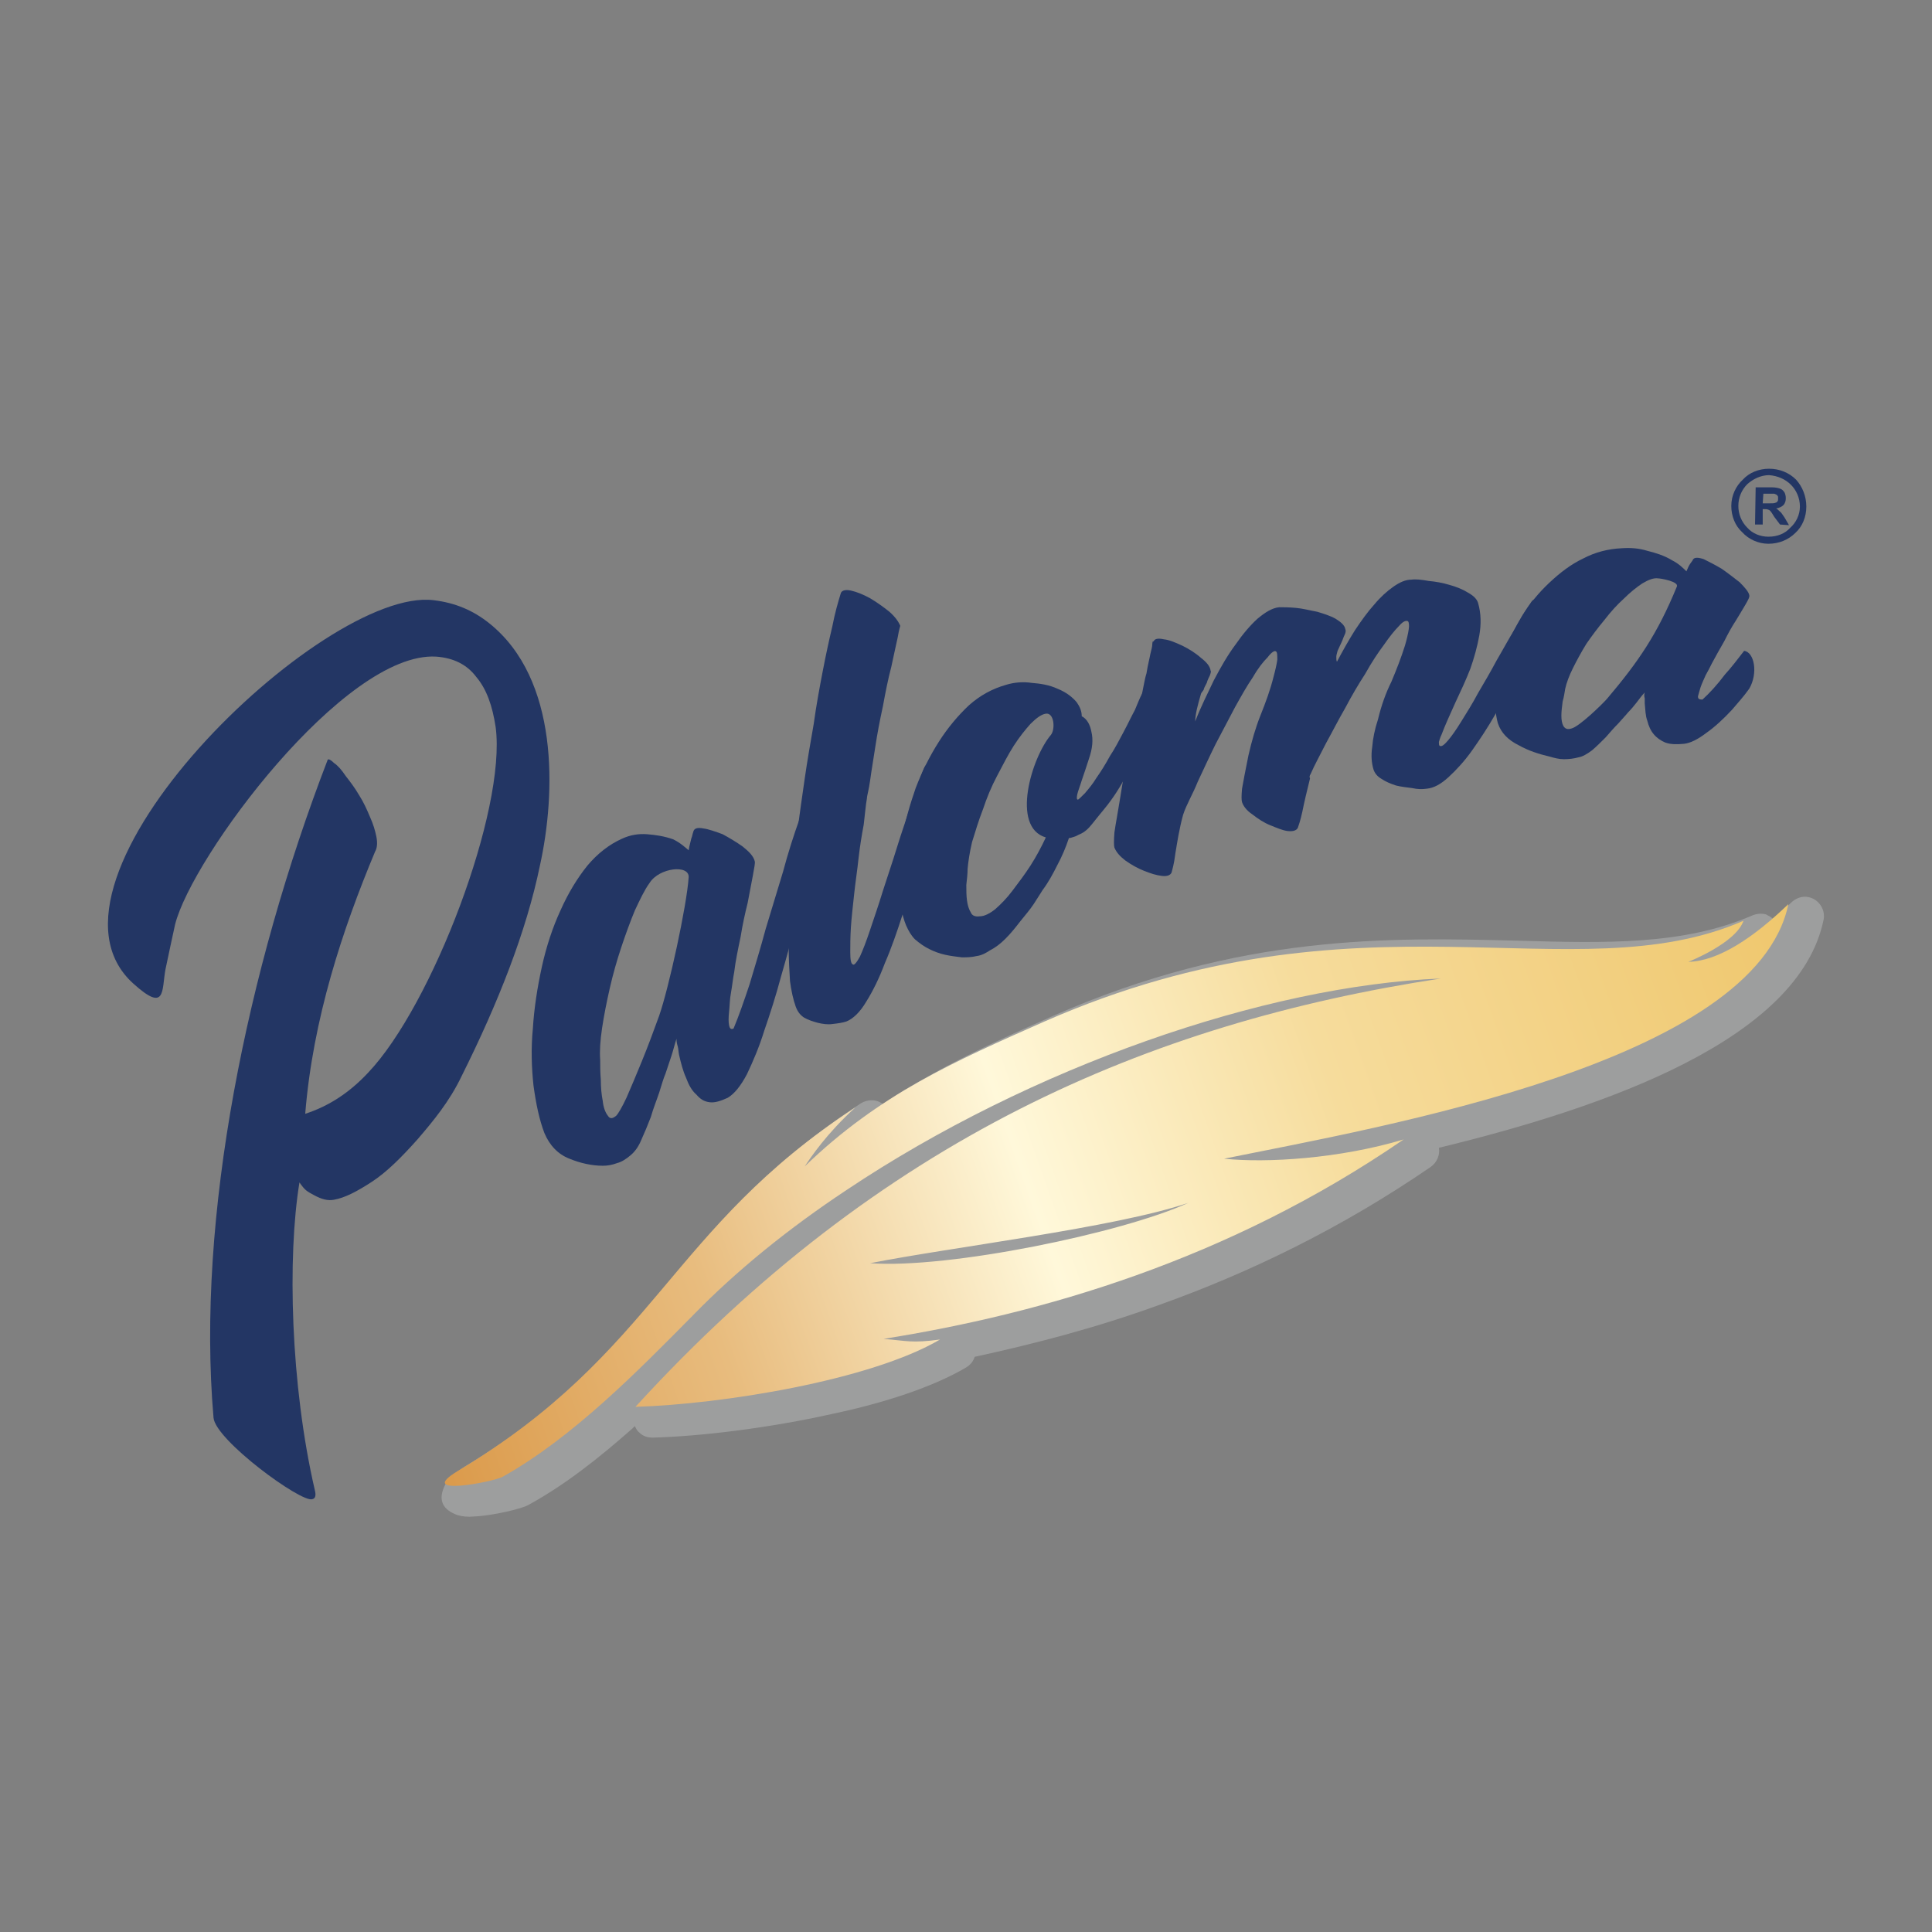
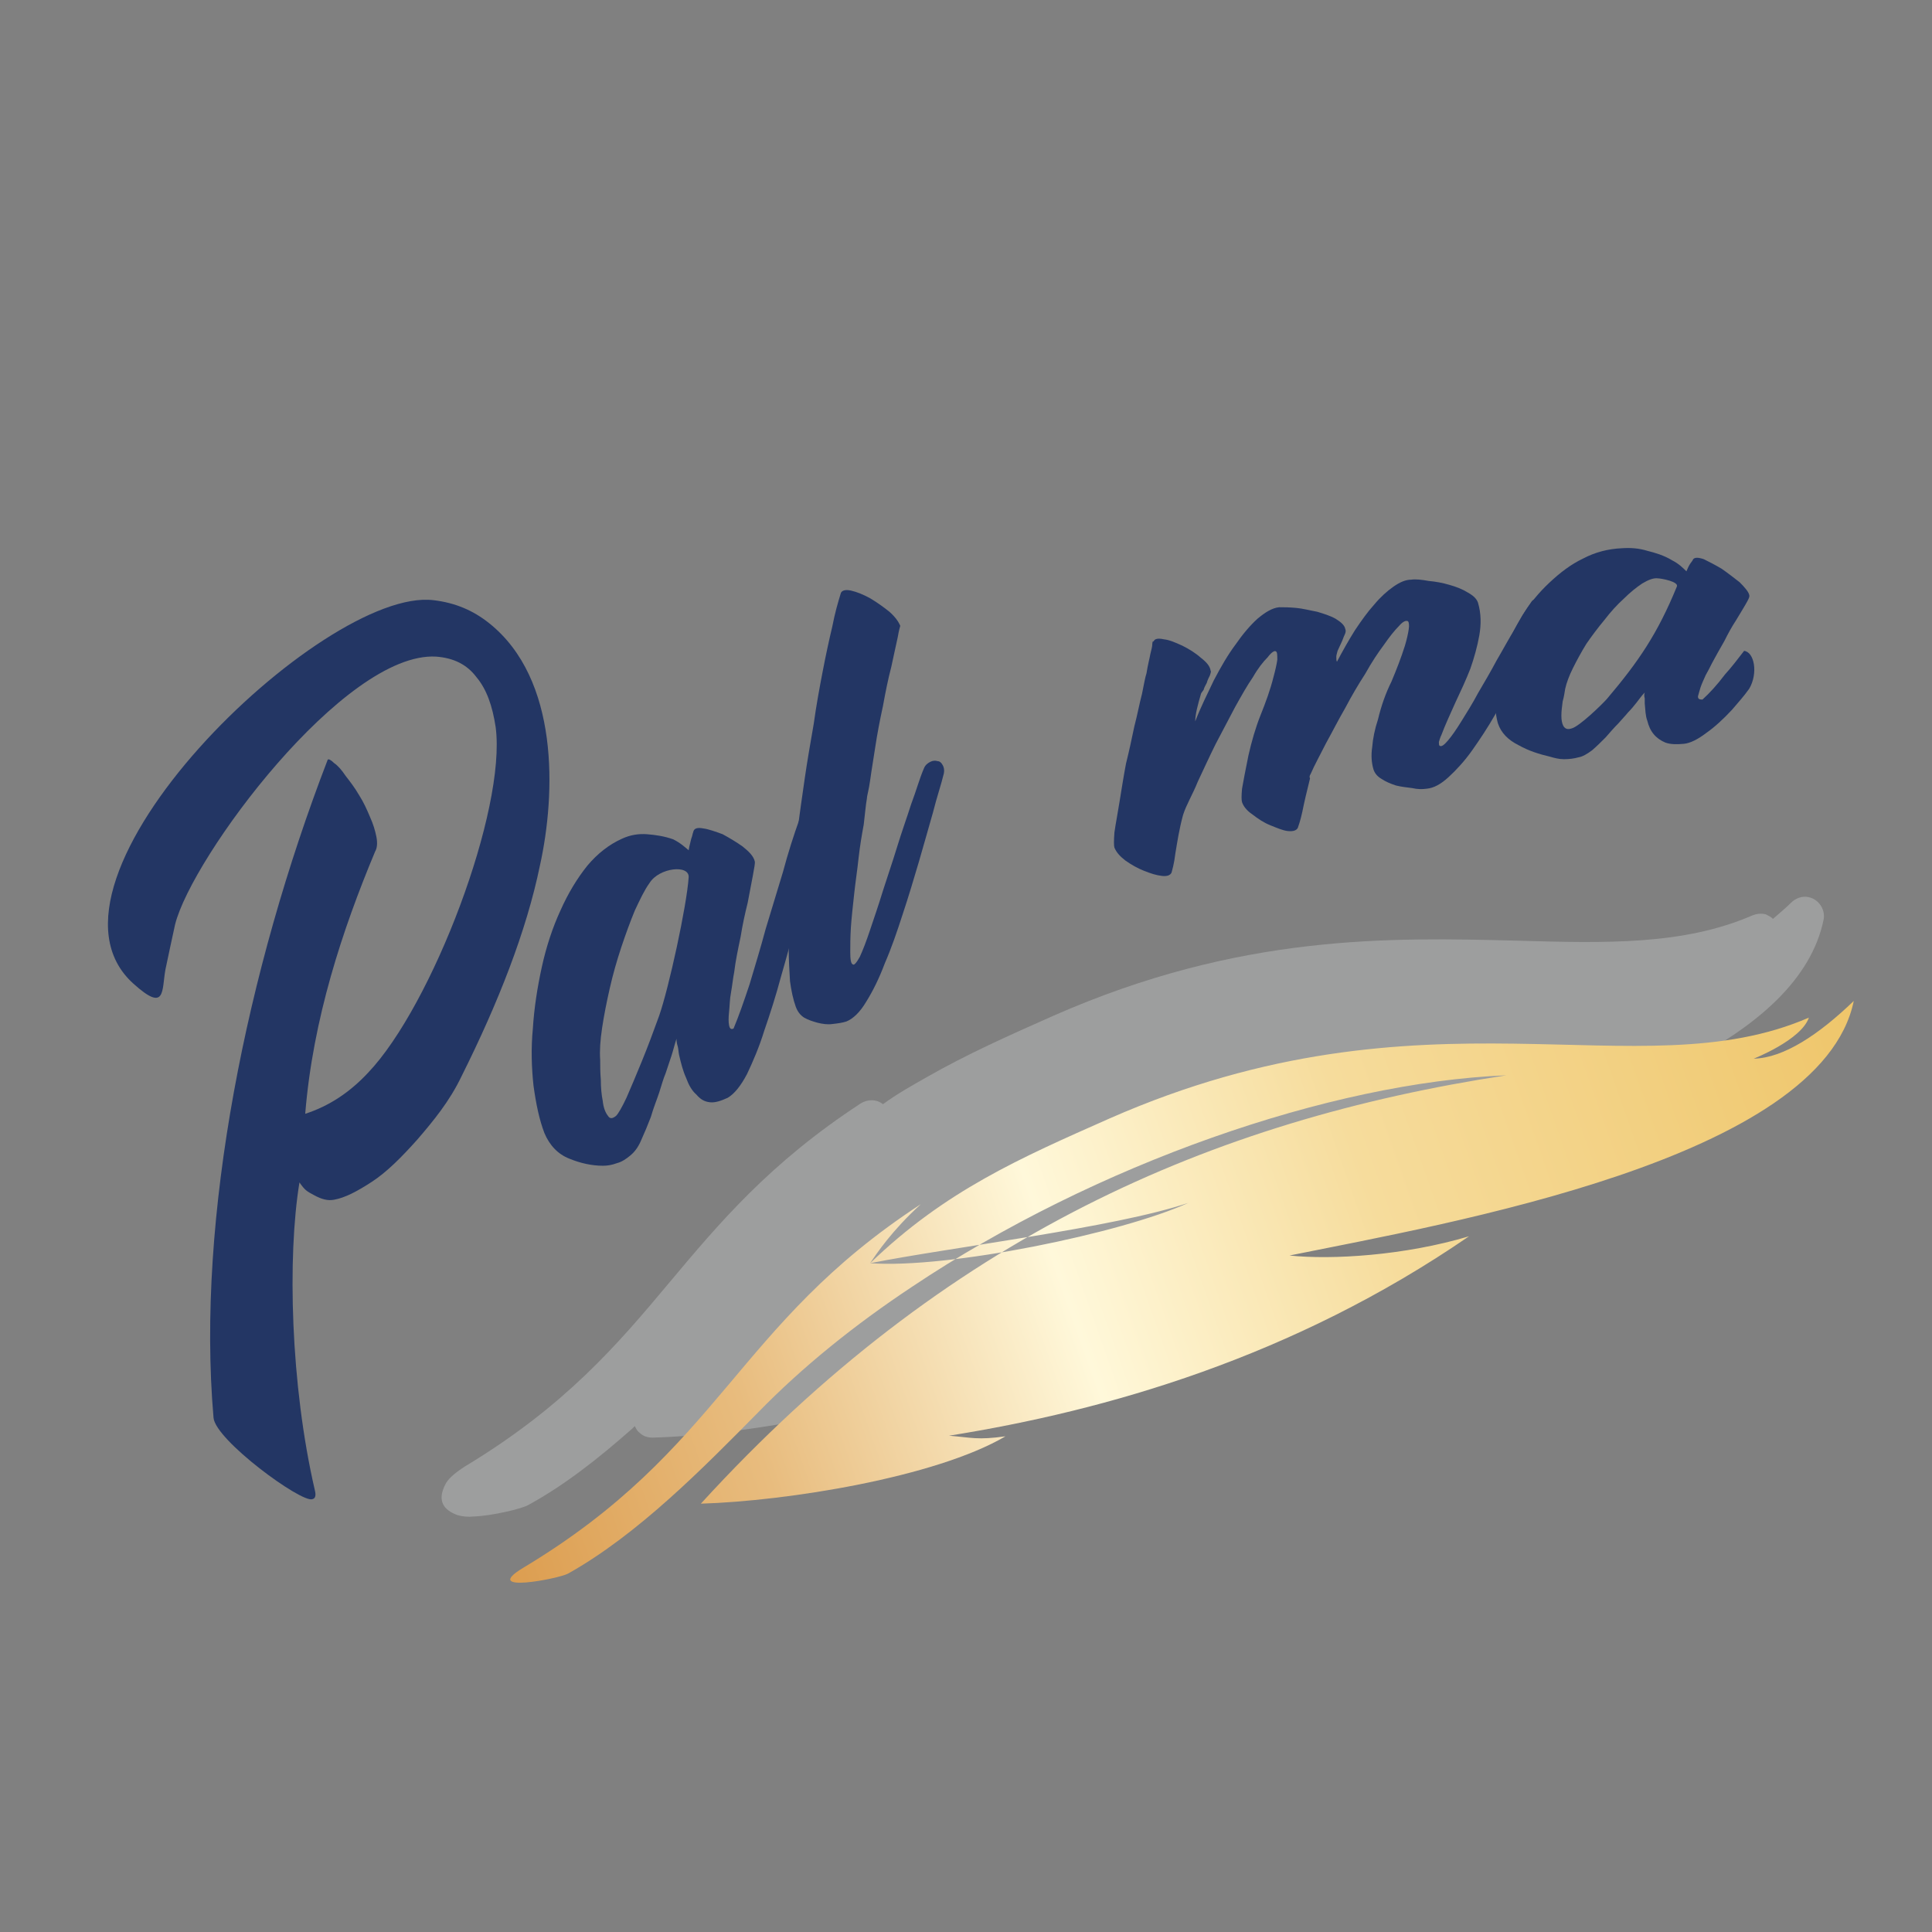
<svg xmlns="http://www.w3.org/2000/svg" xml:space="preserve" width="302px" height="302px" version="1.1" style="shape-rendering:geometricPrecision; text-rendering:geometricPrecision; image-rendering:optimizeQuality; fill-rule:evenodd; clip-rule:evenodd" viewBox="0 0 30.13 30.13">
  <rect x="0" y="0" width="30.13" height="30.13" fill="#808080" stroke="none" />
  <defs>
    <style type="text/css">
   
    .fil0 {fill:none}
    .fil1 {fill:#9D9E9E;fill-rule:nonzero}
    .fil2 {fill:#233664;fill-rule:nonzero}
    .fil3 {fill:url(#id0)}
   
  </style>
    <linearGradient id="id0" gradientUnits="userSpaceOnUse" x1="4.36" y1="27.04" x2="31.68" y2="17.41">
      <stop offset="0" style="stop-opacity:1; stop-color:#D18023" />
      <stop offset="0.294" style="stop-opacity:1; stop-color:#E8BC7E" />
      <stop offset="0.478" style="stop-opacity:1; stop-color:#FFF8DA" />
      <stop offset="0.651" style="stop-opacity:1; stop-color:#F6DC9C" />
      <stop offset="1" style="stop-opacity:1; stop-color:#EDC05E" />
    </linearGradient>
  </defs>
  <g id="Слой_x0020_1">
-     <rect class="fil0" width="30.13" height="30.13" />
    <g id="_2955649921808">
      <path class="fil1" d="M13.42 17.21c0.11,-0.07 0.25,-0.07 0.35,0.01 0.22,-0.16 0.45,-0.29 0.68,-0.42 0.63,-0.36 1.28,-0.65 1.98,-0.96 2.91,-1.28 5.25,-1.22 7.23,-1.17 1.39,0.04 2.59,0.07 3.66,-0.39 0.07,-0.03 0.14,-0.04 0.22,-0.02 0.04,0.02 0.08,0.04 0.11,0.07 0.09,-0.08 0.19,-0.16 0.28,-0.25 0.07,-0.07 0.17,-0.11 0.27,-0.09 0.16,0.03 0.27,0.19 0.24,0.35 -0.38,1.86 -3.36,2.92 -6,3.56 0.02,0.11 -0.03,0.23 -0.13,0.3 -1.4,0.96 -2.83,1.65 -4.23,2.15 -0.99,0.36 -1.96,0.61 -2.88,0.81 -0.02,0.07 -0.07,0.13 -0.14,0.17 -0.51,0.3 -1.27,0.55 -2.08,0.72 -0.98,0.22 -2.05,0.35 -2.8,0.37 -0.08,0 -0.15,-0.02 -0.21,-0.08 -0.03,-0.02 -0.05,-0.06 -0.07,-0.1l-0.04 0.04c-0.51,0.45 -1.05,0.88 -1.62,1.19l0 0c-0.1,0.06 -0.57,0.17 -0.85,0.18 -0.09,0.01 -0.18,0 -0.25,-0.02 -0.23,-0.08 -0.32,-0.23 -0.2,-0.47 0.04,-0.09 0.14,-0.18 0.31,-0.29 1.56,-0.94 2.38,-1.9 3.19,-2.87 0.78,-0.93 1.56,-1.86 2.98,-2.79z" />
      <g>
        <path class="fil2" d="M25.65 10.97c0,-0.03 0,-0.06 0,-0.08 -0.01,-0.03 -0.01,-0.06 0,-0.09 -0.05,0.05 -0.09,0.11 -0.13,0.16 -0.04,0.05 -0.08,0.1 -0.13,0.15 -0.04,0.05 -0.09,0.1 -0.15,0.17 -0.07,0.07 -0.13,0.14 -0.2,0.22 -0.07,0.07 -0.14,0.14 -0.21,0.2 -0.08,0.06 -0.15,0.1 -0.21,0.11 -0.07,0.02 -0.15,0.03 -0.23,0.03 -0.08,0 -0.15,-0.02 -0.22,-0.04 -0.17,-0.04 -0.33,-0.09 -0.49,-0.18 -0.16,-0.08 -0.27,-0.19 -0.32,-0.34 -0.04,-0.14 -0.05,-0.31 -0.04,-0.5 0.02,-0.19 0.06,-0.38 0.13,-0.59 0.07,-0.19 0.17,-0.39 0.29,-0.59 0.12,-0.19 0.26,-0.36 0.42,-0.51 0.17,-0.16 0.34,-0.29 0.53,-0.38 0.19,-0.1 0.39,-0.15 0.6,-0.16 0.14,-0.01 0.27,0 0.4,0.04 0.12,0.03 0.26,0.07 0.39,0.15 0.1,0.05 0.17,0.12 0.22,0.17 0.02,-0.05 0.04,-0.09 0.06,-0.12 0.02,-0.03 0.04,-0.05 0.04,-0.06 0.02,-0.04 0.08,-0.04 0.17,-0.01 0.08,0.04 0.18,0.09 0.28,0.15 0.1,0.07 0.19,0.14 0.28,0.21 0.08,0.08 0.14,0.15 0.15,0.2 0.01,0.03 -0.02,0.08 -0.06,0.15 -0.04,0.07 -0.09,0.15 -0.15,0.25 -0.06,0.09 -0.12,0.2 -0.18,0.32 -0.07,0.12 -0.13,0.23 -0.19,0.34 -0.03,0.06 -0.06,0.12 -0.1,0.19 -0.03,0.07 -0.06,0.13 -0.08,0.19 -0.02,0.06 -0.03,0.11 -0.04,0.14 0,0.04 0.02,0.05 0.07,0.05 0.11,-0.1 0.23,-0.23 0.35,-0.39 0.1,-0.11 0.2,-0.24 0.3,-0.37 0.16,0.02 0.22,0.35 0.08,0.59 -0.1,0.14 -0.17,0.21 -0.27,0.33 -0.13,0.14 -0.27,0.27 -0.4,0.36 -0.13,0.1 -0.25,0.16 -0.35,0.17 -0.11,0.01 -0.21,0.01 -0.29,-0.02 -0.07,-0.03 -0.13,-0.07 -0.18,-0.13 -0.05,-0.06 -0.08,-0.13 -0.1,-0.21 -0.03,-0.08 -0.03,-0.17 -0.04,-0.27zm-1.14 0.39c0.12,-0.03 0.47,-0.37 0.55,-0.46 0.5,-0.59 0.79,-1.02 1.09,-1.75 0.04,-0.08 -0.25,-0.13 -0.29,-0.13 -0.07,-0.01 -0.15,0.02 -0.25,0.08 -0.09,0.06 -0.19,0.14 -0.29,0.24 -0.1,0.09 -0.2,0.2 -0.3,0.33 -0.1,0.12 -0.19,0.24 -0.28,0.37 -0.08,0.13 -0.15,0.26 -0.21,0.38 -0.06,0.12 -0.1,0.23 -0.12,0.32 -0.01,0.06 -0.02,0.13 -0.04,0.2 -0.01,0.08 -0.02,0.15 -0.02,0.22 0,0.07 0.01,0.12 0.03,0.16 0.03,0.05 0.07,0.06 0.13,0.04z" />
        <path class="fil2" d="M20.43 12.14c-0.05,0.2 -0.09,0.37 -0.12,0.52 -0.03,0.14 -0.06,0.22 -0.07,0.25 -0.02,0.04 -0.07,0.06 -0.16,0.05 -0.08,-0.01 -0.17,-0.05 -0.27,-0.09 -0.1,-0.04 -0.19,-0.1 -0.28,-0.17 -0.09,-0.06 -0.14,-0.13 -0.16,-0.19 -0.01,-0.03 -0.01,-0.1 0,-0.21 0.02,-0.11 0.05,-0.28 0.1,-0.52 0.05,-0.22 0.11,-0.43 0.19,-0.63 0.08,-0.2 0.15,-0.39 0.2,-0.59 0.03,-0.11 0.05,-0.2 0.06,-0.27 0,-0.07 0,-0.12 -0.02,-0.13 -0.02,-0.02 -0.07,0.01 -0.13,0.09 -0.07,0.07 -0.15,0.17 -0.23,0.31 -0.09,0.13 -0.18,0.29 -0.28,0.47 -0.1,0.19 -0.2,0.38 -0.3,0.57 -0.1,0.2 -0.19,0.4 -0.28,0.59 -0.08,0.2 -0.18,0.36 -0.23,0.52 -0.06,0.22 -0.09,0.42 -0.12,0.6 -0.02,0.17 -0.05,0.26 -0.06,0.3 -0.02,0.04 -0.07,0.06 -0.15,0.05 -0.09,-0.01 -0.18,-0.04 -0.28,-0.08 -0.1,-0.04 -0.19,-0.09 -0.29,-0.16 -0.09,-0.07 -0.14,-0.13 -0.17,-0.2 -0.01,-0.03 -0.01,-0.11 0,-0.24 0.02,-0.14 0.05,-0.29 0.08,-0.48 0.03,-0.18 0.06,-0.38 0.1,-0.59 0.05,-0.2 0.09,-0.39 0.13,-0.58 0.05,-0.19 0.08,-0.36 0.12,-0.51 0.03,-0.15 0.05,-0.26 0.07,-0.32 0.02,-0.13 0.05,-0.24 0.06,-0.3 0.02,-0.08 0.03,-0.12 0.03,-0.15 0,-0.03 0.01,-0.05 0.01,-0.05 0.01,0 0.01,0 0.01,0.01 0.01,-0.05 0.07,-0.06 0.16,-0.04 0.09,0.01 0.18,0.05 0.29,0.1 0.1,0.05 0.2,0.11 0.29,0.19 0.09,0.07 0.14,0.13 0.15,0.2 0.01,0.01 0,0.04 -0.01,0.07 -0.02,0.04 -0.04,0.08 -0.05,0.12 -0.02,0.04 -0.04,0.07 -0.05,0.11 -0.02,0.03 -0.04,0.05 -0.04,0.06 -0.05,0.17 -0.09,0.32 -0.09,0.43 0.08,-0.21 0.19,-0.43 0.29,-0.64 0.11,-0.21 0.22,-0.4 0.34,-0.56 0.11,-0.16 0.23,-0.3 0.34,-0.4 0.12,-0.1 0.23,-0.17 0.34,-0.18 0.06,0 0.15,0 0.26,0.01 0.11,0.01 0.22,0.04 0.33,0.06 0.1,0.03 0.2,0.06 0.29,0.11 0.08,0.05 0.14,0.1 0.15,0.16 0.01,0.02 0.01,0.05 -0.01,0.09 -0.02,0.04 -0.03,0.08 -0.05,0.12 -0.02,0.04 -0.04,0.09 -0.06,0.13 -0.01,0.04 -0.02,0.07 -0.02,0.09 0,0.04 0,0.06 0.01,0.08 0.09,-0.17 0.18,-0.33 0.28,-0.49 0.1,-0.15 0.2,-0.29 0.3,-0.4 0.1,-0.12 0.2,-0.21 0.3,-0.28 0.1,-0.07 0.19,-0.11 0.28,-0.11 0.07,-0.01 0.16,0 0.27,0.02 0.11,0.01 0.22,0.03 0.32,0.06 0.11,0.03 0.21,0.07 0.29,0.12 0.09,0.05 0.14,0.1 0.16,0.16 0.05,0.17 0.05,0.34 0.02,0.51 -0.03,0.17 -0.08,0.35 -0.14,0.52 -0.07,0.18 -0.15,0.35 -0.23,0.52 -0.08,0.18 -0.16,0.35 -0.22,0.51 -0.02,0.04 -0.03,0.08 -0.04,0.11 0,0.03 0,0.05 0.01,0.06 0.03,0.02 0.07,-0.01 0.13,-0.08 0.06,-0.07 0.13,-0.17 0.21,-0.3 0.08,-0.13 0.17,-0.27 0.26,-0.44 0.1,-0.17 0.2,-0.34 0.29,-0.51 0.1,-0.17 0.19,-0.34 0.29,-0.5 0.09,-0.16 0.17,-0.3 0.25,-0.41 0.02,-0.04 0.07,-0.05 0.11,-0.06 0.04,-0.01 0.07,-0.01 0.1,0 0.04,0.01 0.06,0.03 0.08,0.06 0.02,0.03 0.03,0.07 0.02,0.11 -0.06,0.13 -0.15,0.28 -0.24,0.46 -0.09,0.18 -0.18,0.37 -0.29,0.57 -0.11,0.2 -0.22,0.4 -0.34,0.61 -0.12,0.21 -0.24,0.39 -0.36,0.56 -0.12,0.17 -0.25,0.31 -0.37,0.42 -0.12,0.11 -0.23,0.17 -0.34,0.18 -0.07,0.01 -0.14,0.01 -0.23,-0.01 -0.08,-0.01 -0.17,-0.02 -0.25,-0.04 -0.09,-0.03 -0.16,-0.06 -0.22,-0.1 -0.07,-0.04 -0.11,-0.09 -0.13,-0.15 -0.03,-0.1 -0.04,-0.22 -0.02,-0.35 0.01,-0.13 0.04,-0.28 0.09,-0.43 0.05,-0.21 0.12,-0.41 0.21,-0.59 0.08,-0.19 0.15,-0.37 0.21,-0.56 0.03,-0.1 0.05,-0.19 0.06,-0.26 0.01,-0.06 0,-0.11 -0.01,-0.12 -0.03,-0.02 -0.08,0 -0.14,0.07 -0.07,0.07 -0.15,0.17 -0.24,0.3 -0.09,0.12 -0.19,0.27 -0.29,0.45 -0.11,0.17 -0.21,0.34 -0.31,0.53 -0.11,0.19 -0.2,0.37 -0.3,0.55 -0.09,0.18 -0.18,0.34 -0.24,0.48 -0.02,0.03 -0.02,0.05 -0.01,0.07z" />
-         <path class="fil2" d="M18.01 11.17c-0.05,0.11 -0.09,0.21 -0.14,0.31 -0.09,0.2 -0.19,0.39 -0.29,0.58 -0.1,0.2 -0.22,0.39 -0.37,0.57 -0.04,0.05 -0.1,0.12 -0.17,0.21 -0.07,0.09 -0.13,0.14 -0.2,0.17 -0.03,0.01 -0.05,0.03 -0.09,0.04 -0.03,0.01 -0.06,0.02 -0.08,0.02 -0.05,0.15 -0.11,0.29 -0.18,0.42 -0.07,0.14 -0.14,0.27 -0.23,0.39 -0.04,0.06 -0.08,0.13 -0.14,0.22 -0.06,0.09 -0.13,0.17 -0.21,0.27 -0.07,0.09 -0.14,0.18 -0.23,0.27 -0.08,0.08 -0.16,0.14 -0.24,0.18 -0.06,0.04 -0.13,0.08 -0.21,0.09 -0.08,0.02 -0.16,0.02 -0.23,0.02 -0.08,-0.01 -0.17,-0.02 -0.26,-0.04 -0.09,-0.02 -0.17,-0.05 -0.25,-0.09 -0.08,-0.04 -0.15,-0.09 -0.22,-0.15 -0.06,-0.06 -0.1,-0.13 -0.14,-0.22 -0.07,-0.17 -0.1,-0.37 -0.11,-0.61 -0.01,-0.24 0.01,-0.49 0.05,-0.74 0.04,-0.26 0.12,-0.53 0.21,-0.79 0.1,-0.26 0.22,-0.5 0.36,-0.72 0.14,-0.22 0.3,-0.41 0.47,-0.57 0.18,-0.16 0.37,-0.26 0.58,-0.32 0.13,-0.04 0.27,-0.05 0.4,-0.03 0.13,0.01 0.27,0.03 0.4,0.09 0.15,0.06 0.24,0.14 0.3,0.21 0.05,0.07 0.08,0.14 0.08,0.22 0.08,0.04 0.13,0.13 0.15,0.24 0.03,0.12 0.02,0.26 -0.04,0.43 -0.04,0.13 -0.08,0.24 -0.11,0.33 -0.03,0.1 -0.06,0.17 -0.07,0.22 -0.01,0.05 -0.01,0.08 0.01,0.08 0.01,0 0.05,-0.04 0.11,-0.1 0.05,-0.06 0.12,-0.14 0.18,-0.24 0.07,-0.1 0.14,-0.21 0.21,-0.34 0.08,-0.12 0.14,-0.24 0.21,-0.37 0.07,-0.13 0.12,-0.24 0.18,-0.35 0.04,-0.09 0.07,-0.18 0.12,-0.27 0.03,-0.05 0.07,-0.07 0.11,-0.08 0.04,-0.02 0.08,-0.02 0.11,-0.01 0.03,0 0.05,0.02 0.07,0.05 0.03,0.04 0.03,0.08 0.03,0.12 -0.04,0.1 -0.09,0.2 -0.13,0.29zm-2.73 3.12c0.07,0 0.15,-0.04 0.24,-0.11 0.09,-0.08 0.18,-0.17 0.27,-0.29 0.09,-0.12 0.19,-0.25 0.28,-0.39 0.09,-0.14 0.17,-0.29 0.24,-0.44 -0.55,-0.16 -0.22,-1.25 0.08,-1.6 0.07,-0.09 0.05,-0.35 -0.08,-0.33 -0.07,0.01 -0.15,0.07 -0.24,0.16 -0.08,0.09 -0.17,0.2 -0.26,0.34 -0.09,0.14 -0.17,0.3 -0.26,0.47 -0.09,0.17 -0.16,0.34 -0.22,0.52 -0.07,0.18 -0.12,0.35 -0.17,0.51 -0.04,0.17 -0.06,0.31 -0.07,0.42 0,0.08 -0.01,0.16 -0.02,0.25 0,0.08 0,0.17 0.01,0.24 0.01,0.08 0.03,0.14 0.06,0.19 0.02,0.05 0.07,0.07 0.14,0.06z" />
        <path class="fil2" d="M13.11 9.26c0.01,-0.05 0.07,-0.07 0.16,-0.05 0.09,0.02 0.19,0.06 0.3,0.12 0.1,0.06 0.2,0.13 0.3,0.21 0.09,0.08 0.14,0.15 0.17,0.22 0,0 -0.02,0.06 -0.04,0.18 -0.03,0.13 -0.06,0.28 -0.1,0.46 -0.05,0.19 -0.09,0.39 -0.13,0.61 -0.05,0.23 -0.09,0.44 -0.12,0.64 -0.03,0.2 -0.06,0.37 -0.08,0.52 -0.02,0.15 -0.05,0.24 -0.05,0.28 -0.02,0.11 -0.03,0.25 -0.05,0.41 -0.03,0.16 -0.06,0.34 -0.08,0.52 -0.02,0.19 -0.05,0.38 -0.07,0.57 -0.02,0.19 -0.04,0.36 -0.05,0.51 -0.01,0.16 -0.01,0.29 -0.01,0.39 0,0.11 0.01,0.18 0.04,0.19 0.02,0.02 0.06,-0.03 0.11,-0.12 0.05,-0.11 0.1,-0.24 0.16,-0.42 0.06,-0.18 0.13,-0.38 0.2,-0.61 0.07,-0.22 0.15,-0.45 0.22,-0.68 0.07,-0.23 0.15,-0.45 0.22,-0.67 0.08,-0.21 0.13,-0.4 0.2,-0.56 0.02,-0.05 0.06,-0.08 0.1,-0.1 0.04,-0.02 0.08,-0.02 0.11,-0.01 0.03,0 0.06,0.02 0.08,0.06 0.02,0.03 0.03,0.08 0.02,0.13 -0.04,0.17 -0.11,0.37 -0.17,0.61 -0.07,0.24 -0.14,0.5 -0.22,0.77 -0.08,0.27 -0.16,0.54 -0.25,0.81 -0.09,0.28 -0.18,0.54 -0.28,0.77 -0.09,0.24 -0.19,0.44 -0.29,0.6 -0.1,0.17 -0.21,0.27 -0.31,0.31 -0.06,0.02 -0.13,0.03 -0.22,0.04 -0.07,0.01 -0.15,0 -0.23,-0.02 -0.07,-0.02 -0.14,-0.04 -0.21,-0.08 -0.06,-0.04 -0.1,-0.09 -0.13,-0.17 -0.04,-0.11 -0.07,-0.25 -0.09,-0.4 -0.01,-0.16 -0.02,-0.34 -0.02,-0.52 -0.01,-0.18 0.01,-0.37 0.02,-0.57 0.01,-0.19 0.02,-0.39 0.05,-0.59 0.02,-0.19 0.04,-0.42 0.07,-0.68 0.03,-0.25 0.07,-0.52 0.11,-0.8 0.04,-0.28 0.09,-0.56 0.14,-0.85 0.04,-0.29 0.09,-0.56 0.14,-0.82 0.05,-0.26 0.1,-0.49 0.15,-0.7 0.04,-0.21 0.09,-0.38 0.13,-0.51z" />
        <path class="fil2" d="M10.59 16.45c-0.01,-0.05 -0.01,-0.09 -0.02,-0.13 -0.01,-0.03 -0.02,-0.07 -0.02,-0.12 -0.03,0.09 -0.05,0.18 -0.08,0.27 -0.03,0.09 -0.06,0.18 -0.09,0.27 -0.03,0.07 -0.06,0.17 -0.1,0.3 -0.04,0.12 -0.09,0.24 -0.13,0.38 -0.05,0.13 -0.1,0.25 -0.15,0.36 -0.05,0.12 -0.11,0.19 -0.17,0.24 -0.06,0.05 -0.13,0.1 -0.21,0.12 -0.08,0.03 -0.15,0.04 -0.22,0.04 -0.17,0 -0.35,-0.04 -0.52,-0.11 -0.18,-0.07 -0.31,-0.21 -0.39,-0.4 -0.08,-0.21 -0.13,-0.45 -0.17,-0.74 -0.03,-0.28 -0.04,-0.58 -0.01,-0.89 0.02,-0.32 0.07,-0.64 0.14,-0.96 0.07,-0.32 0.17,-0.62 0.29,-0.88 0.12,-0.27 0.26,-0.5 0.42,-0.7 0.16,-0.19 0.34,-0.33 0.54,-0.42 0.13,-0.06 0.26,-0.08 0.39,-0.07 0.13,0.01 0.27,0.03 0.41,0.08 0.12,0.06 0.19,0.13 0.24,0.17 0.01,-0.07 0.03,-0.13 0.04,-0.18 0.02,-0.05 0.02,-0.08 0.03,-0.1 0.01,-0.06 0.06,-0.08 0.16,-0.06 0.08,0.01 0.19,0.05 0.3,0.09 0.11,0.06 0.21,0.12 0.31,0.19 0.1,0.08 0.17,0.15 0.19,0.23 0.01,0.03 -0.01,0.11 -0.03,0.23 -0.02,0.11 -0.05,0.26 -0.08,0.42 -0.04,0.16 -0.08,0.34 -0.11,0.53 -0.04,0.19 -0.08,0.38 -0.1,0.55 -0.02,0.1 -0.03,0.21 -0.05,0.32 -0.02,0.1 -0.02,0.21 -0.03,0.3 -0.01,0.09 -0.01,0.16 0,0.21 0.01,0.05 0.03,0.07 0.07,0.05 0.08,-0.19 0.16,-0.42 0.25,-0.69 0.08,-0.27 0.17,-0.56 0.25,-0.86 0.09,-0.3 0.18,-0.59 0.27,-0.89 0.08,-0.3 0.17,-0.58 0.26,-0.83 0.01,-0.05 0.05,-0.08 0.09,-0.1 0.04,-0.02 0.07,-0.03 0.1,-0.02 0.03,0.01 0.06,0.03 0.09,0.06 0.02,0.04 0.04,0.08 0.03,0.14 -0.03,0.18 -0.1,0.4 -0.16,0.65 -0.07,0.26 -0.13,0.54 -0.2,0.83 -0.07,0.3 -0.15,0.59 -0.24,0.9 -0.08,0.3 -0.17,0.58 -0.26,0.84 -0.08,0.26 -0.18,0.49 -0.27,0.68 -0.1,0.19 -0.2,0.31 -0.3,0.37 -0.11,0.05 -0.2,0.08 -0.28,0.07 -0.09,-0.01 -0.15,-0.05 -0.21,-0.12 -0.07,-0.06 -0.12,-0.15 -0.16,-0.26 -0.05,-0.11 -0.08,-0.23 -0.11,-0.36zm-0.98 0.95c0.03,-0.03 0.09,-0.13 0.16,-0.28 0.07,-0.16 0.15,-0.35 0.24,-0.57 0.09,-0.22 0.18,-0.46 0.27,-0.71 0.15,-0.43 0.43,-1.71 0.46,-2.16 0.01,-0.2 -0.46,-0.15 -0.61,0.09 -0.08,0.11 -0.15,0.26 -0.23,0.43 -0.07,0.17 -0.14,0.36 -0.21,0.57 -0.07,0.21 -0.13,0.42 -0.18,0.64 -0.05,0.22 -0.09,0.42 -0.12,0.62 -0.03,0.2 -0.04,0.36 -0.03,0.5 0,0.09 0,0.2 0.01,0.31 0,0.12 0.01,0.23 0.03,0.33 0.01,0.1 0.04,0.18 0.08,0.23 0.03,0.05 0.07,0.05 0.13,0z" />
        <path class="fil2" d="M5.11 11.85c0.01,-0.02 0.05,0 0.1,0.05 0.06,0.04 0.12,0.11 0.18,0.2 0.07,0.09 0.14,0.18 0.21,0.3 0.07,0.11 0.12,0.22 0.17,0.34 0.05,0.11 0.08,0.21 0.1,0.31 0.02,0.1 0.01,0.18 -0.02,0.23 -0.51,1.22 -0.97,2.61 -1.09,4.09 0.37,-0.12 0.69,-0.33 0.98,-0.64 1,-1.05 2.16,-4.1 1.99,-5.39 -0.05,-0.33 -0.14,-0.59 -0.3,-0.78 -0.15,-0.2 -0.36,-0.3 -0.63,-0.32 -1.43,-0.08 -3.81,3.13 -4.07,4.18 -0.05,0.23 -0.1,0.46 -0.15,0.7 -0.06,0.33 0.01,0.68 -0.5,0.22 -1.79,-1.61 2.96,-6.19 4.68,-5.98 0.34,0.04 0.62,0.16 0.87,0.36 1.09,0.87 1.04,2.65 0.79,3.78 -0.21,1.02 -0.65,2.14 -1.22,3.28 -0.19,0.4 -0.45,0.71 -0.69,0.99 -0.25,0.28 -0.48,0.51 -0.71,0.66 -0.23,0.15 -0.42,0.25 -0.59,0.28 -0.1,0.02 -0.2,-0.01 -0.31,-0.07 -0.11,-0.06 -0.14,-0.07 -0.23,-0.2 -0.19,1.16 -0.14,3.16 0.24,4.8 0.02,0.08 0.01,0.13 -0.04,0.14 -0.17,0.06 -1.51,-0.92 -1.54,-1.27 -0.27,-3.12 0.52,-6.99 1.78,-10.26z" />
-         <path class="fil3" d="M13.57 19.7c1.26,-0.25 3.8,-0.55 4.96,-0.94 -1.03,0.47 -3.74,1.03 -4.96,0.94zm-1.02 -1.51c0.1,-0.15 0.34,-0.51 0.79,-0.92 -2.9,1.89 -3.1,3.81 -6.2,5.67 -0.68,0.41 0.56,0.17 0.7,0.09 1.09,-0.61 2.11,-1.65 2.96,-2.51 0.69,-0.71 1.51,-1.37 2.4,-1.96 2.87,-1.92 6.53,-3.19 9.27,-3.3 -4.59,0.7 -8.75,2.51 -12.56,6.68 1.34,-0.04 3.66,-0.41 4.75,-1.05 -0.44,0.06 -0.52,0.02 -0.88,-0.01 2.45,-0.39 5.36,-1.22 8.11,-3.11 -1,0.3 -2.14,0.37 -2.8,0.3 2.47,-0.5 8.29,-1.5 8.8,-3.97 -0.54,0.52 -1.09,0.89 -1.56,0.9 0,0 0.74,-0.29 0.86,-0.64 -2.67,1.16 -5.96,-0.6 -10.9,1.57 -1.4,0.62 -2.57,1.13 -3.74,2.26z" />
+         <path class="fil3" d="M13.57 19.7c1.26,-0.25 3.8,-0.55 4.96,-0.94 -1.03,0.47 -3.74,1.03 -4.96,0.94zc0.1,-0.15 0.34,-0.51 0.79,-0.92 -2.9,1.89 -3.1,3.81 -6.2,5.67 -0.68,0.41 0.56,0.17 0.7,0.09 1.09,-0.61 2.11,-1.65 2.96,-2.51 0.69,-0.71 1.51,-1.37 2.4,-1.96 2.87,-1.92 6.53,-3.19 9.27,-3.3 -4.59,0.7 -8.75,2.51 -12.56,6.68 1.34,-0.04 3.66,-0.41 4.75,-1.05 -0.44,0.06 -0.52,0.02 -0.88,-0.01 2.45,-0.39 5.36,-1.22 8.11,-3.11 -1,0.3 -2.14,0.37 -2.8,0.3 2.47,-0.5 8.29,-1.5 8.8,-3.97 -0.54,0.52 -1.09,0.89 -1.56,0.9 0,0 0.74,-0.29 0.86,-0.64 -2.67,1.16 -5.96,-0.6 -10.9,1.57 -1.4,0.62 -2.57,1.13 -3.74,2.26z" />
      </g>
-       <path class="fil2" d="M27.59 7.31c0.16,0 0.31,0.06 0.42,0.17 0.1,0.11 0.16,0.26 0.16,0.42 0,0.16 -0.06,0.31 -0.17,0.41 -0.11,0.11 -0.26,0.17 -0.42,0.17 -0.16,0 -0.31,-0.07 -0.41,-0.18 -0.11,-0.1 -0.17,-0.25 -0.17,-0.41 0,-0.16 0.07,-0.31 0.18,-0.41 0.1,-0.11 0.25,-0.17 0.41,-0.17zm-0.22 0.87l0.01 -0.58 0.25 0c0.06,0 0.1,0.01 0.13,0.02 0.03,0.01 0.05,0.03 0.07,0.06 0.01,0.02 0.02,0.05 0.02,0.09 0,0.04 -0.01,0.08 -0.04,0.11 -0.02,0.02 -0.06,0.04 -0.11,0.05 0.02,0.01 0.04,0.03 0.06,0.05 0.02,0.01 0.04,0.05 0.07,0.09l0.07 0.12 -0.14 -0.01 -0.09 -0.12c-0.03,-0.05 -0.05,-0.08 -0.06,-0.09 -0.01,-0.01 -0.02,-0.02 -0.03,-0.02 -0.02,-0.01 -0.04,-0.01 -0.06,-0.01l-0.03 0 0 0.24 -0.12 0zm0.12 -0.33l0.09 0c0.06,0 0.09,0 0.11,-0.01 0.01,0 0.02,-0.01 0.03,-0.02 0.01,-0.01 0.01,-0.03 0.01,-0.05 0,-0.02 0,-0.03 -0.01,-0.04 -0.01,-0.02 -0.03,-0.02 -0.05,-0.03 -0.01,0 -0.04,0 -0.08,0l-0.09 0 -0.01 0.15zm0.44 -0.29c-0.09,-0.09 -0.21,-0.14 -0.34,-0.15 -0.13,0 -0.25,0.06 -0.34,0.14 -0.09,0.09 -0.14,0.21 -0.14,0.34 0,0.13 0.05,0.25 0.14,0.34 0.08,0.09 0.2,0.14 0.33,0.14 0.14,0 0.26,-0.05 0.34,-0.14 0.09,-0.08 0.15,-0.2 0.15,-0.33 0,-0.14 -0.06,-0.26 -0.14,-0.34z" />
    </g>
  </g>
</svg>